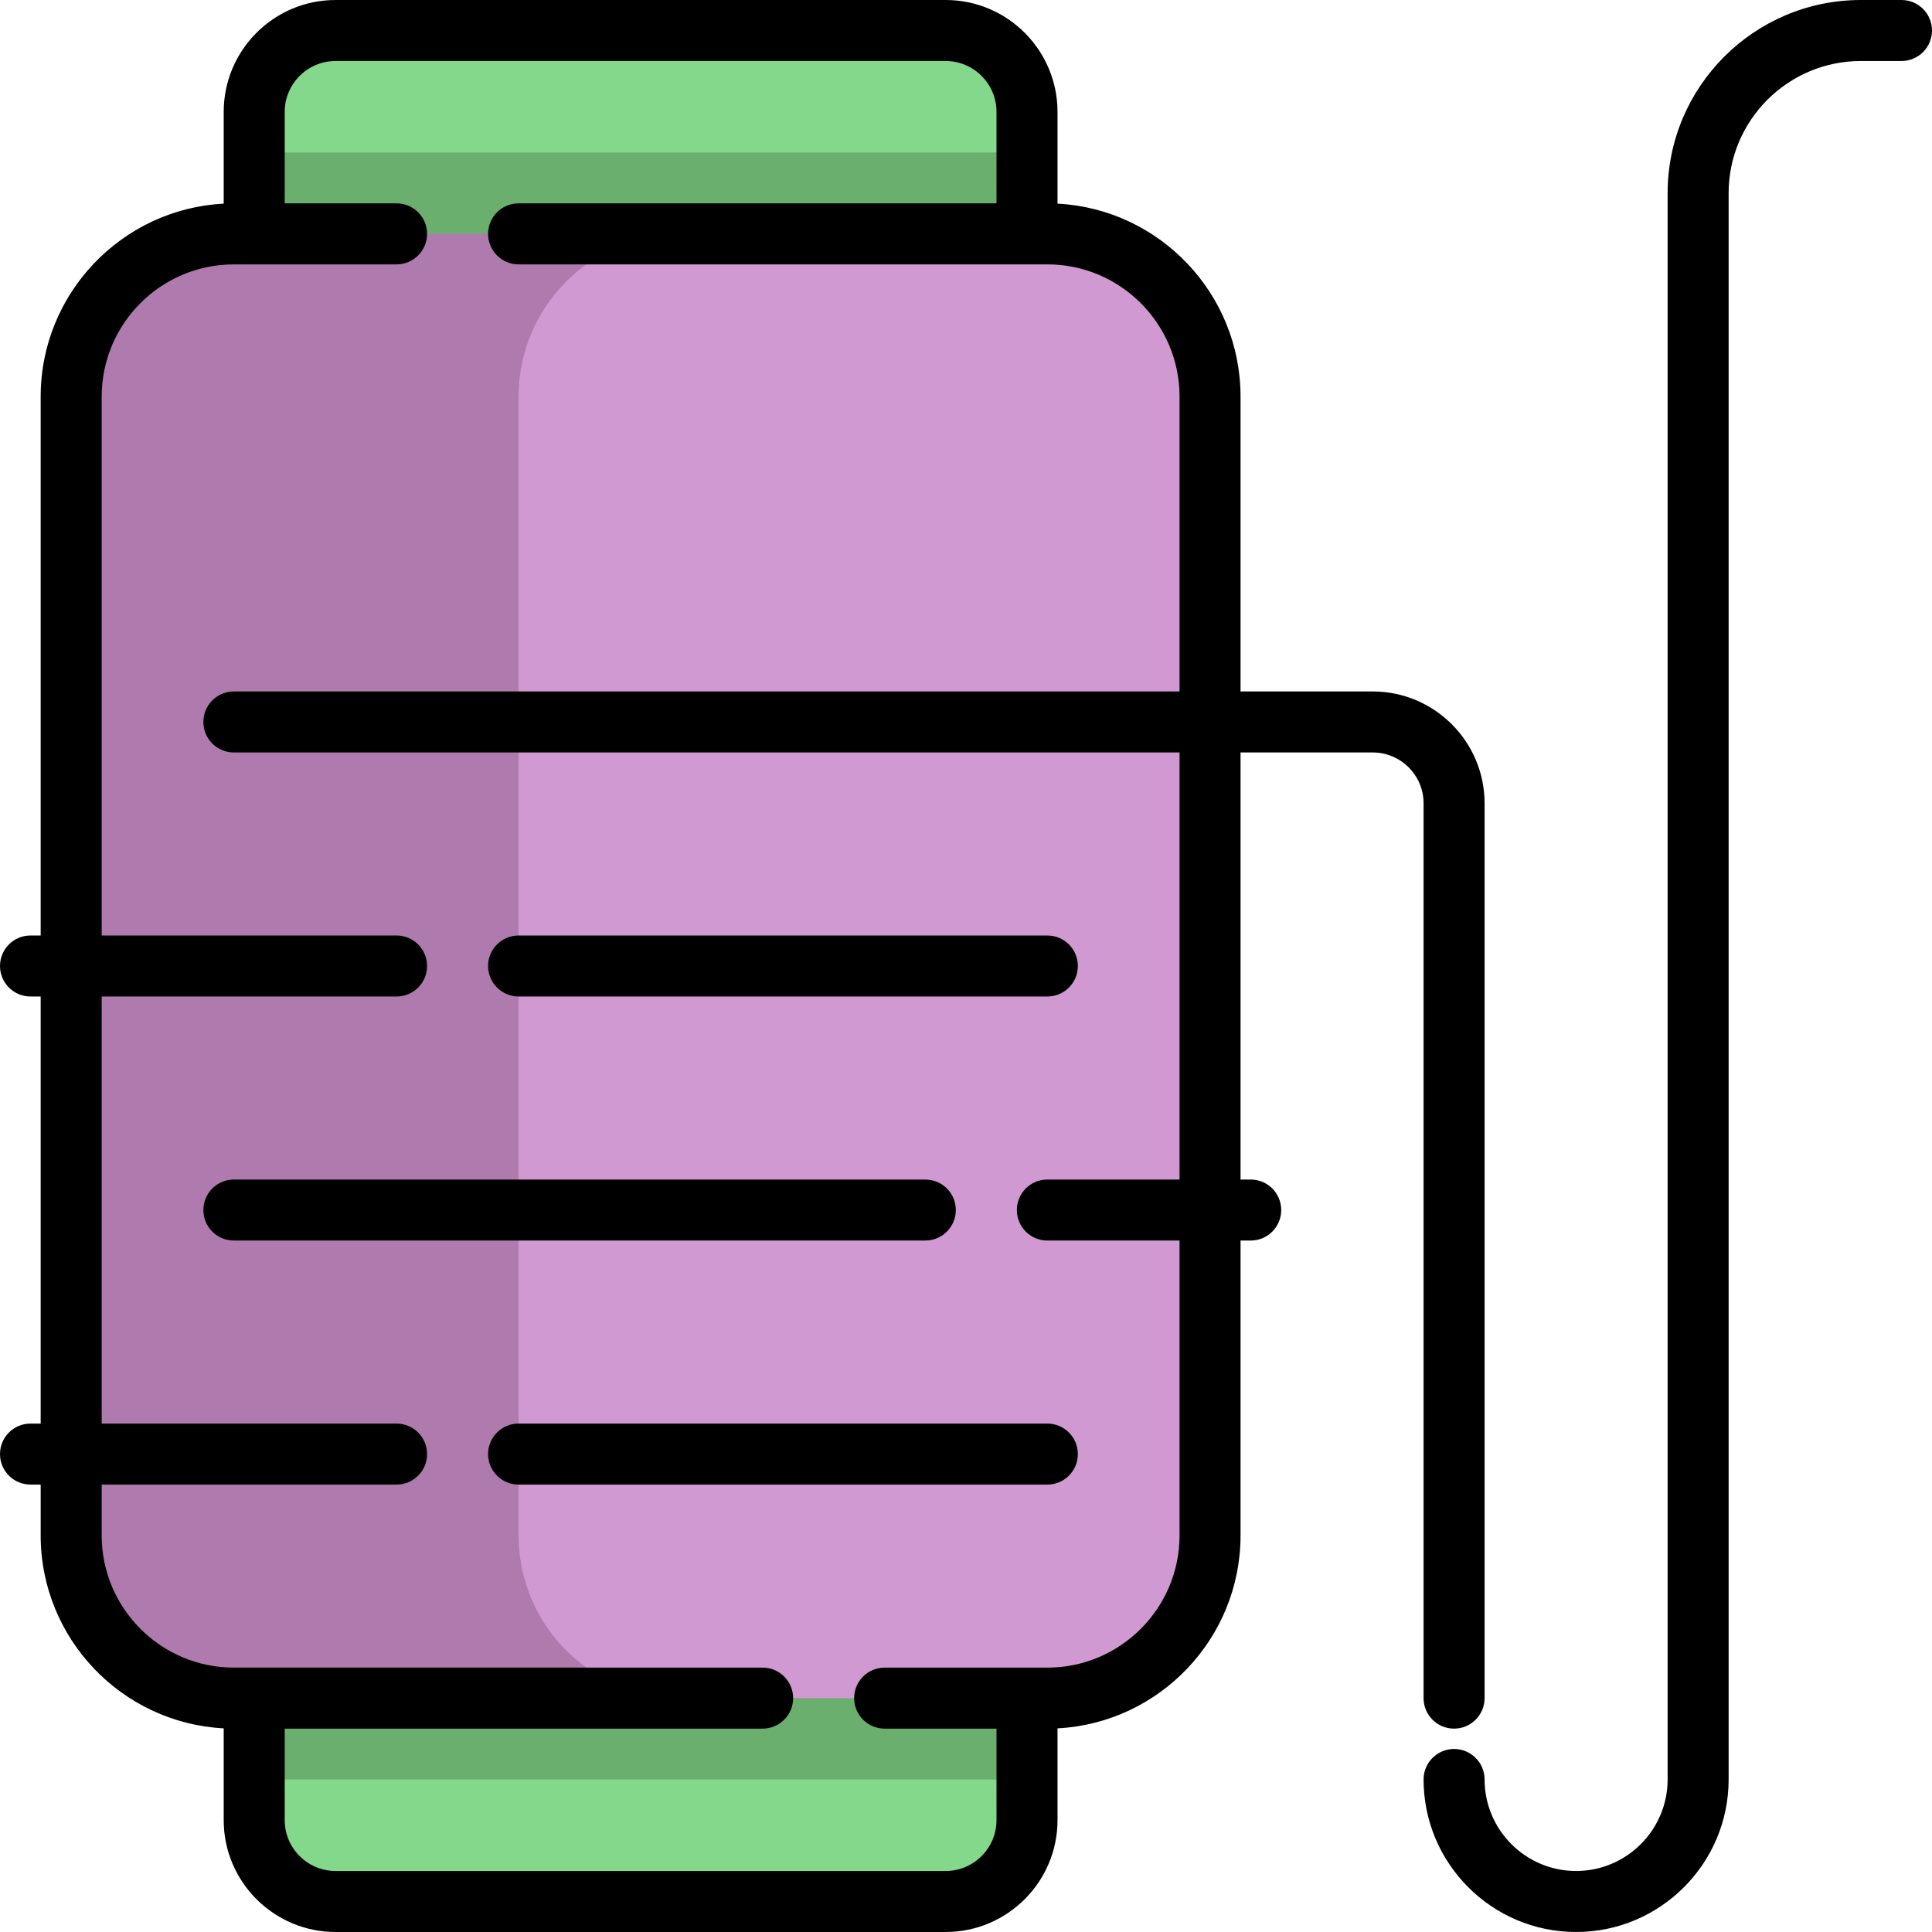
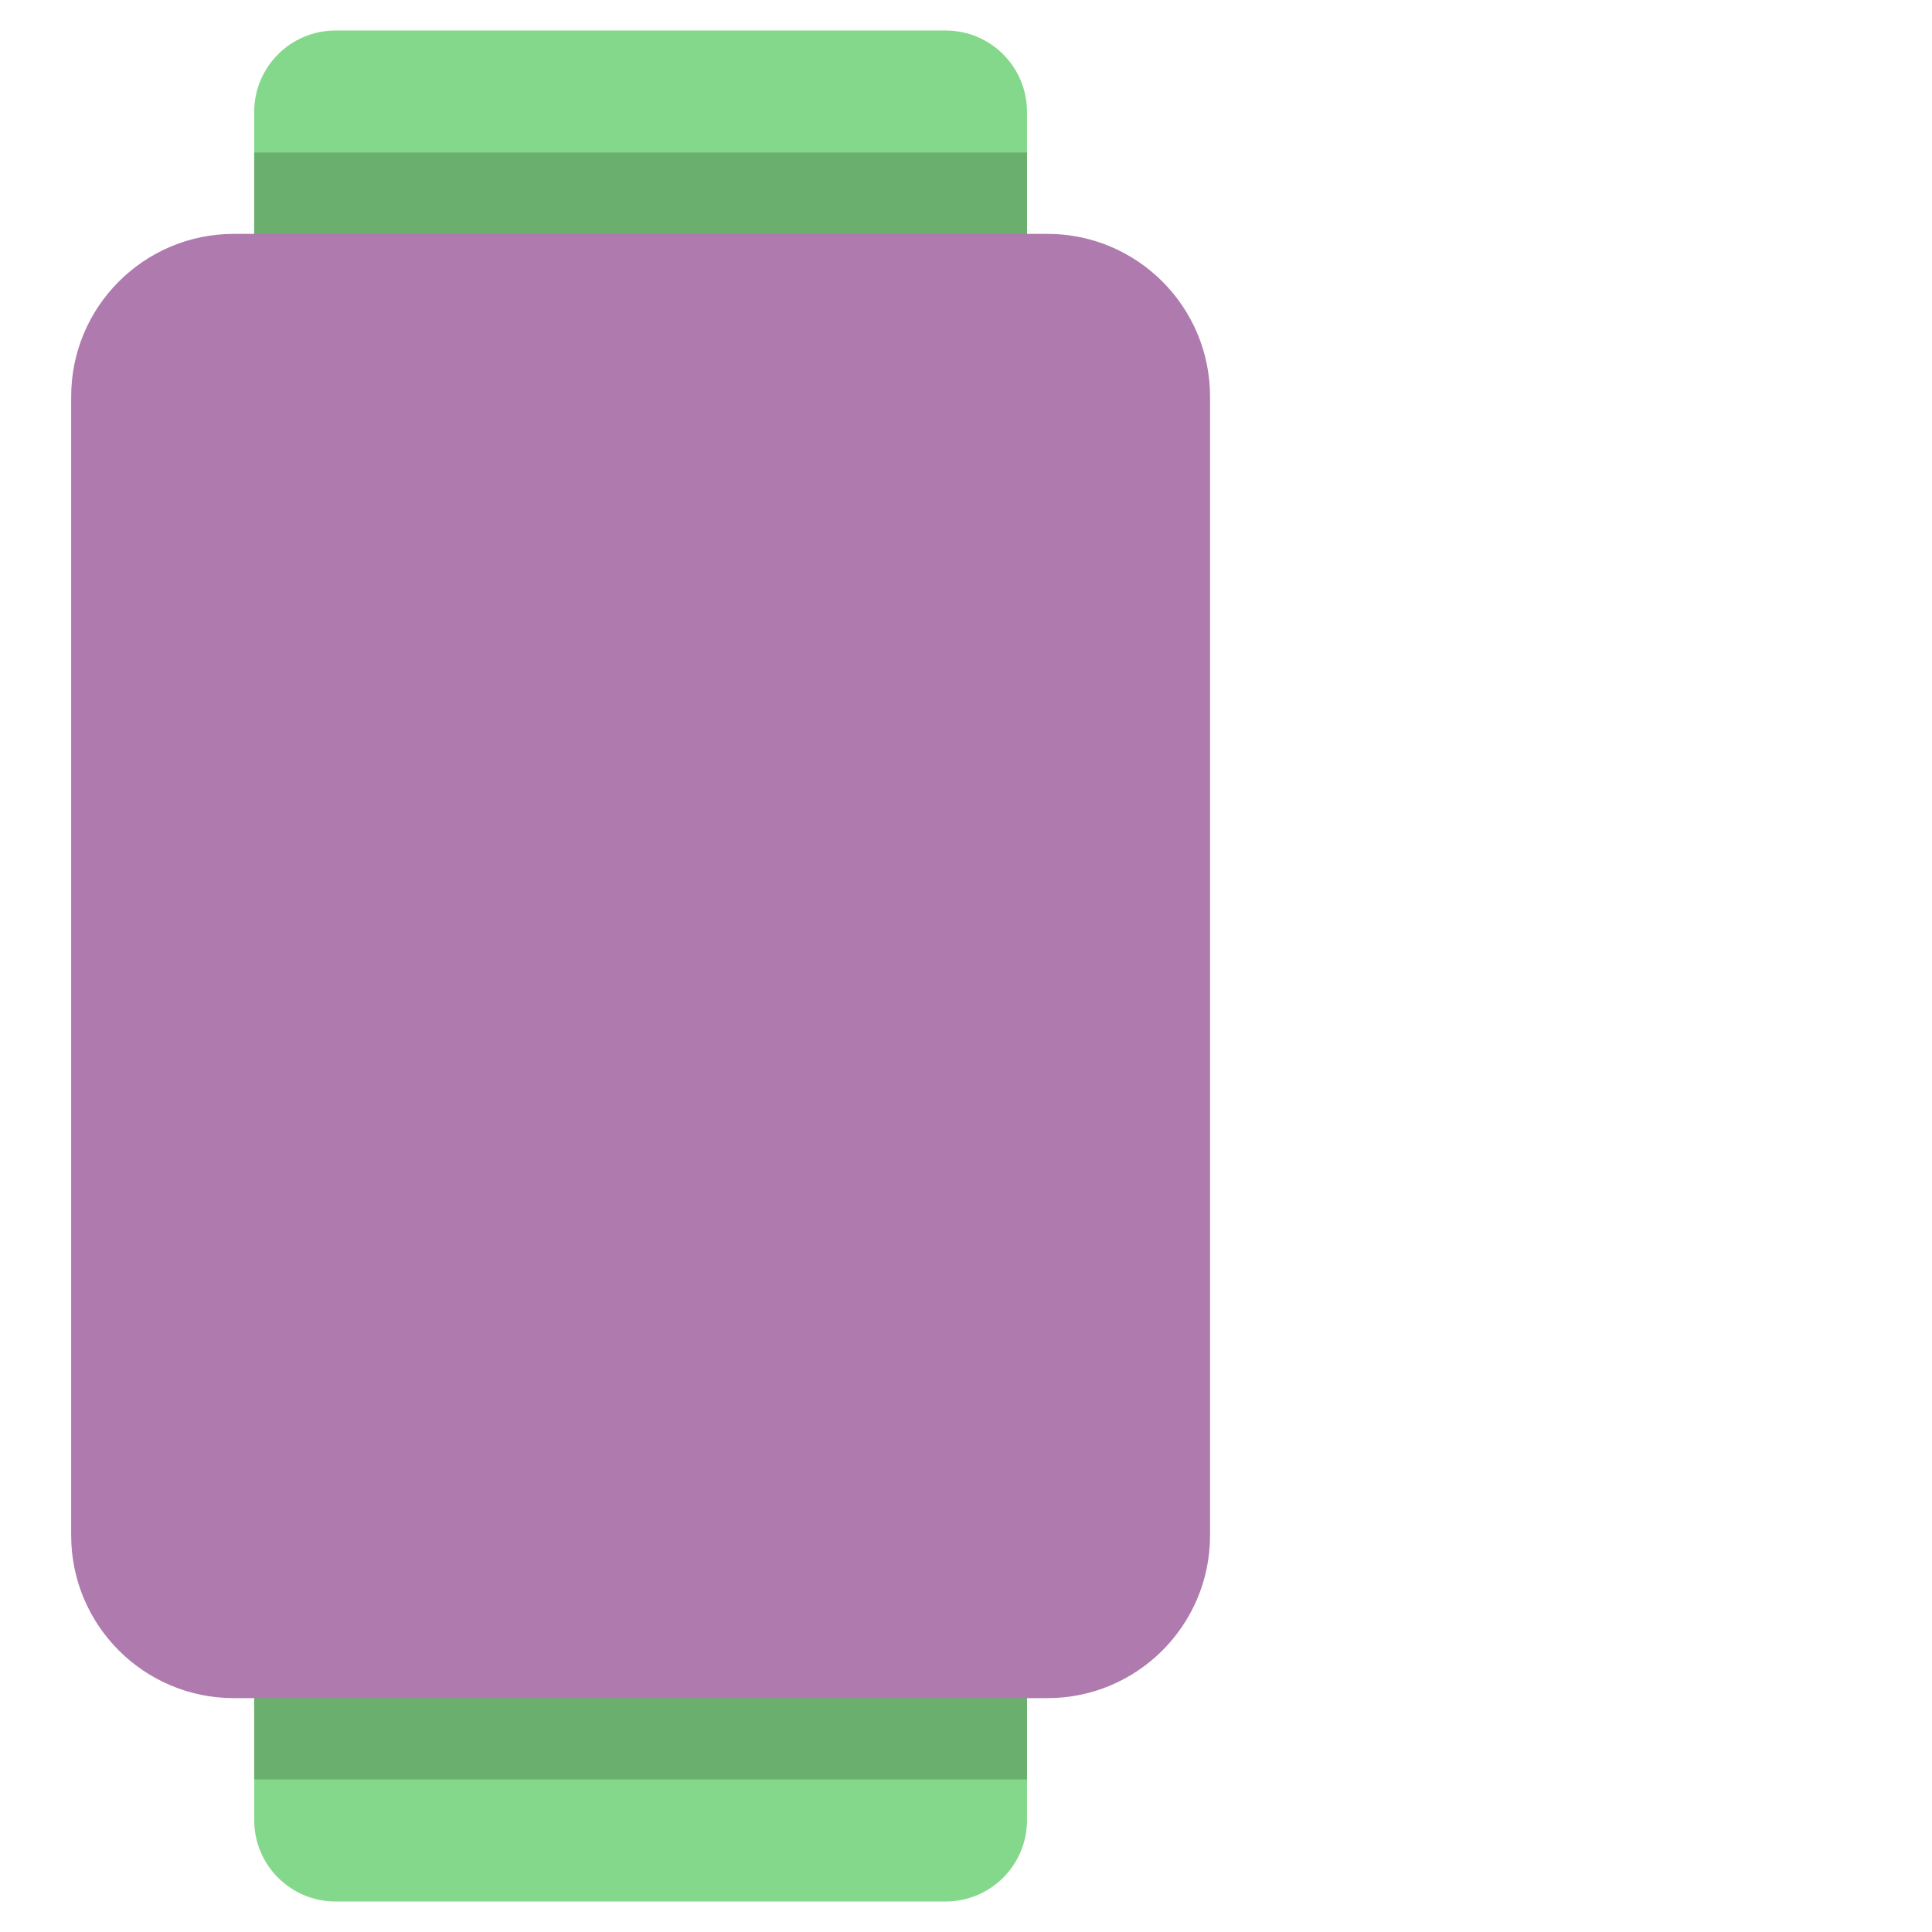
<svg xmlns="http://www.w3.org/2000/svg" height="800px" width="800px" version="1.1" id="Layer_1" viewBox="0 0 512 512" xml:space="preserve">
  <path style="fill:#84D88B;" d="M272.168,29.642v334.147v64.674v53.895c0,11.906-9.651,21.558-21.558,21.558H88.926  c-11.906,0-21.558-9.651-21.558-21.558v-53.895v-64.674V29.642c0-11.906,9.651-21.558,21.558-21.558h161.684  C262.517,8.084,272.168,17.736,272.168,29.642z" />
  <path style="fill:#6BAF6E;" d="M272.168,471.579h-204.8V40.421h204.8V471.579z" />
  <path style="fill:#AF7AAE;" d="M61.979,61.979h215.579c23.812,0,43.116,19.304,43.116,43.116v301.811  c0,23.812-19.304,43.116-43.116,43.116H61.979c-23.812,0-43.116-19.304-43.116-43.116V105.095  C18.863,81.283,38.167,61.979,61.979,61.979z" />
-   <path style="fill:#D199D1;" d="M277.558,450.021h-97.011c-23.812,0-43.116-19.304-43.116-43.116V105.095  c0-23.812,19.304-43.116,43.116-43.116h97.011c23.812,0,43.116,19.304,43.116,43.116v301.811  C320.674,430.717,301.37,450.021,277.558,450.021z" />
-   <path d="M245.221,328.758H61.979c-4.466,0-8.084-3.618-8.084-8.084s3.618-8.084,8.084-8.084h183.242  c4.466,0,8.084,3.618,8.084,8.084S249.687,328.758,245.221,328.758z M129.347,385.347c0,4.466,3.618,8.084,8.084,8.084h140.126  c4.466,0,8.084-3.618,8.084-8.084s-3.618-8.084-8.084-8.084H137.432C132.966,377.263,129.347,380.882,129.347,385.347z   M137.432,264.084h140.126c4.466,0,8.084-3.618,8.084-8.084s-3.618-8.084-8.084-8.084H137.432c-4.466,0-8.084,3.618-8.084,8.084  S132.966,264.084,137.432,264.084z M377.263,212.884c0-7.43-6.044-13.474-13.474-13.474h-35.032v113.179h2.695  c4.466,0,8.084,3.618,8.084,8.084s-3.618,8.084-8.084,8.084h-2.695v78.147c0,27.328-21.522,49.723-48.505,51.13v24.323  c0,16.344-13.298,29.642-29.642,29.642H88.926c-16.344,0-29.642-13.298-29.642-29.642v-24.323  c-26.983-1.407-48.505-23.802-48.505-51.13v-13.474H8.084c-4.466,0-8.084-3.618-8.084-8.084s3.618-8.084,8.084-8.084h2.695V264.084  H8.084C3.618,264.084,0,260.466,0,256s3.618-8.084,8.084-8.084h2.695V105.095c0-27.328,21.522-49.723,48.505-51.13V29.642  C59.284,13.298,72.582,0,88.926,0h161.684c16.344,0,29.642,13.298,29.642,29.642v24.323c26.983,1.407,48.505,23.802,48.505,51.13  v78.147h35.032c16.344,0,29.642,13.298,29.642,29.642v237.137c0,4.466-3.618,8.084-8.084,8.084s-8.084-3.618-8.084-8.084V212.884z   M312.589,105.095c0-19.317-15.715-35.032-35.032-35.032H137.432c-4.466,0-8.084-3.618-8.084-8.084s3.618-8.084,8.084-8.084h126.653  V29.642c0-7.43-6.044-13.474-13.474-13.474H88.926c-7.43,0-13.474,6.044-13.474,13.474v24.253h29.642  c4.466,0,8.084,3.618,8.084,8.084s-3.618,8.084-8.084,8.084H61.979c-19.317,0-35.032,15.715-35.032,35.032v142.821h78.147  c4.466,0,8.084,3.618,8.084,8.084s-3.618,8.084-8.084,8.084H26.947v113.179h78.147c4.466,0,8.084,3.618,8.084,8.084  s-3.618,8.084-8.084,8.084H26.947v13.474c0,19.317,15.715,35.032,35.032,35.032h140.126c4.466,0,8.084,3.618,8.084,8.084  s-3.618,8.084-8.084,8.084H75.453v24.253c0,7.43,6.044,13.474,13.474,13.474h161.684c7.43,0,13.474-6.044,13.474-13.474v-24.253  h-29.642c-4.466,0-8.084-3.618-8.084-8.084s3.618-8.084,8.084-8.084h43.116c19.317,0,35.032-15.715,35.032-35.032v-78.147h-35.032  c-4.466,0-8.084-3.618-8.084-8.084s3.618-8.084,8.084-8.084h35.032V199.411H61.979c-4.466,0-8.084-3.618-8.084-8.084  s3.618-8.084,8.084-8.084h250.611V105.095z M503.916,0h-10.779c-28.231,0-51.2,22.969-51.2,51.2v420.379  c0,13.372-10.88,24.253-24.253,24.253c-13.372,0-24.253-10.88-24.253-24.253c0-4.466-3.618-8.084-8.084-8.084  s-8.084,3.618-8.084,8.084c0,22.289,18.132,40.421,40.421,40.421c22.289,0,40.421-18.132,40.421-40.421V51.2  c0-19.317,15.715-35.032,35.032-35.032h10.779c4.466,0,8.084-3.618,8.084-8.084S508.382,0,503.916,0z" />
</svg>